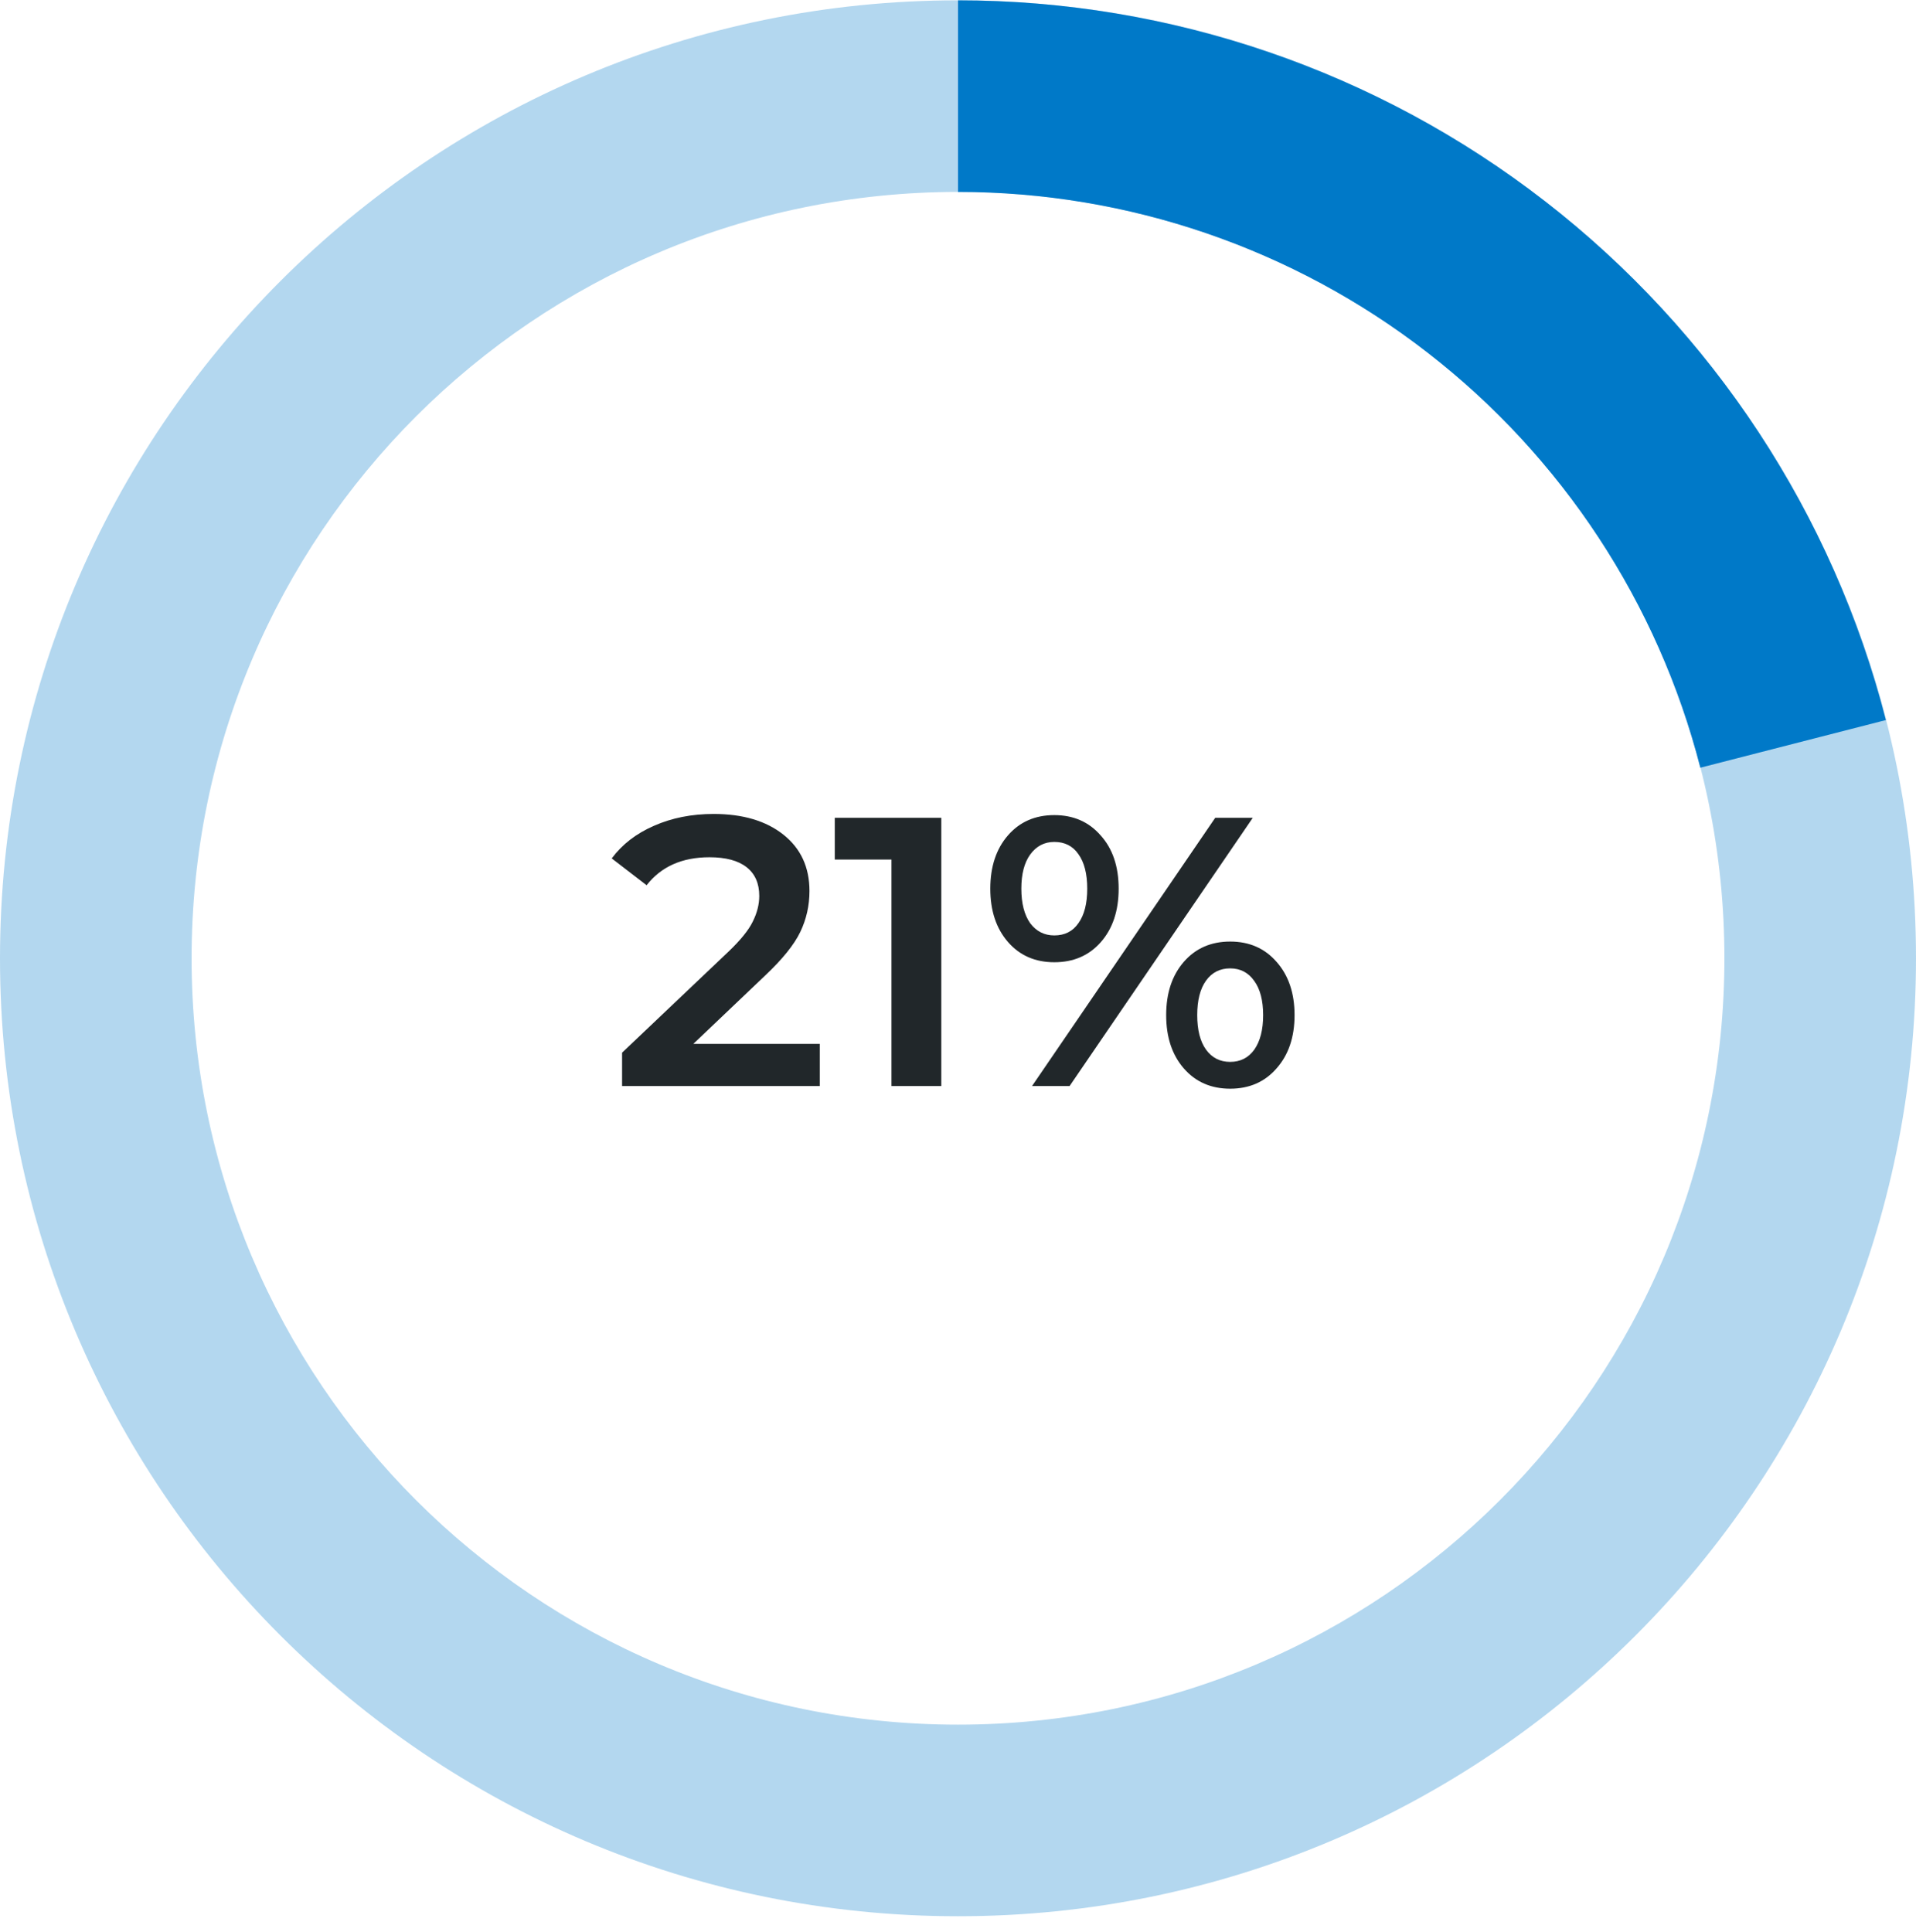
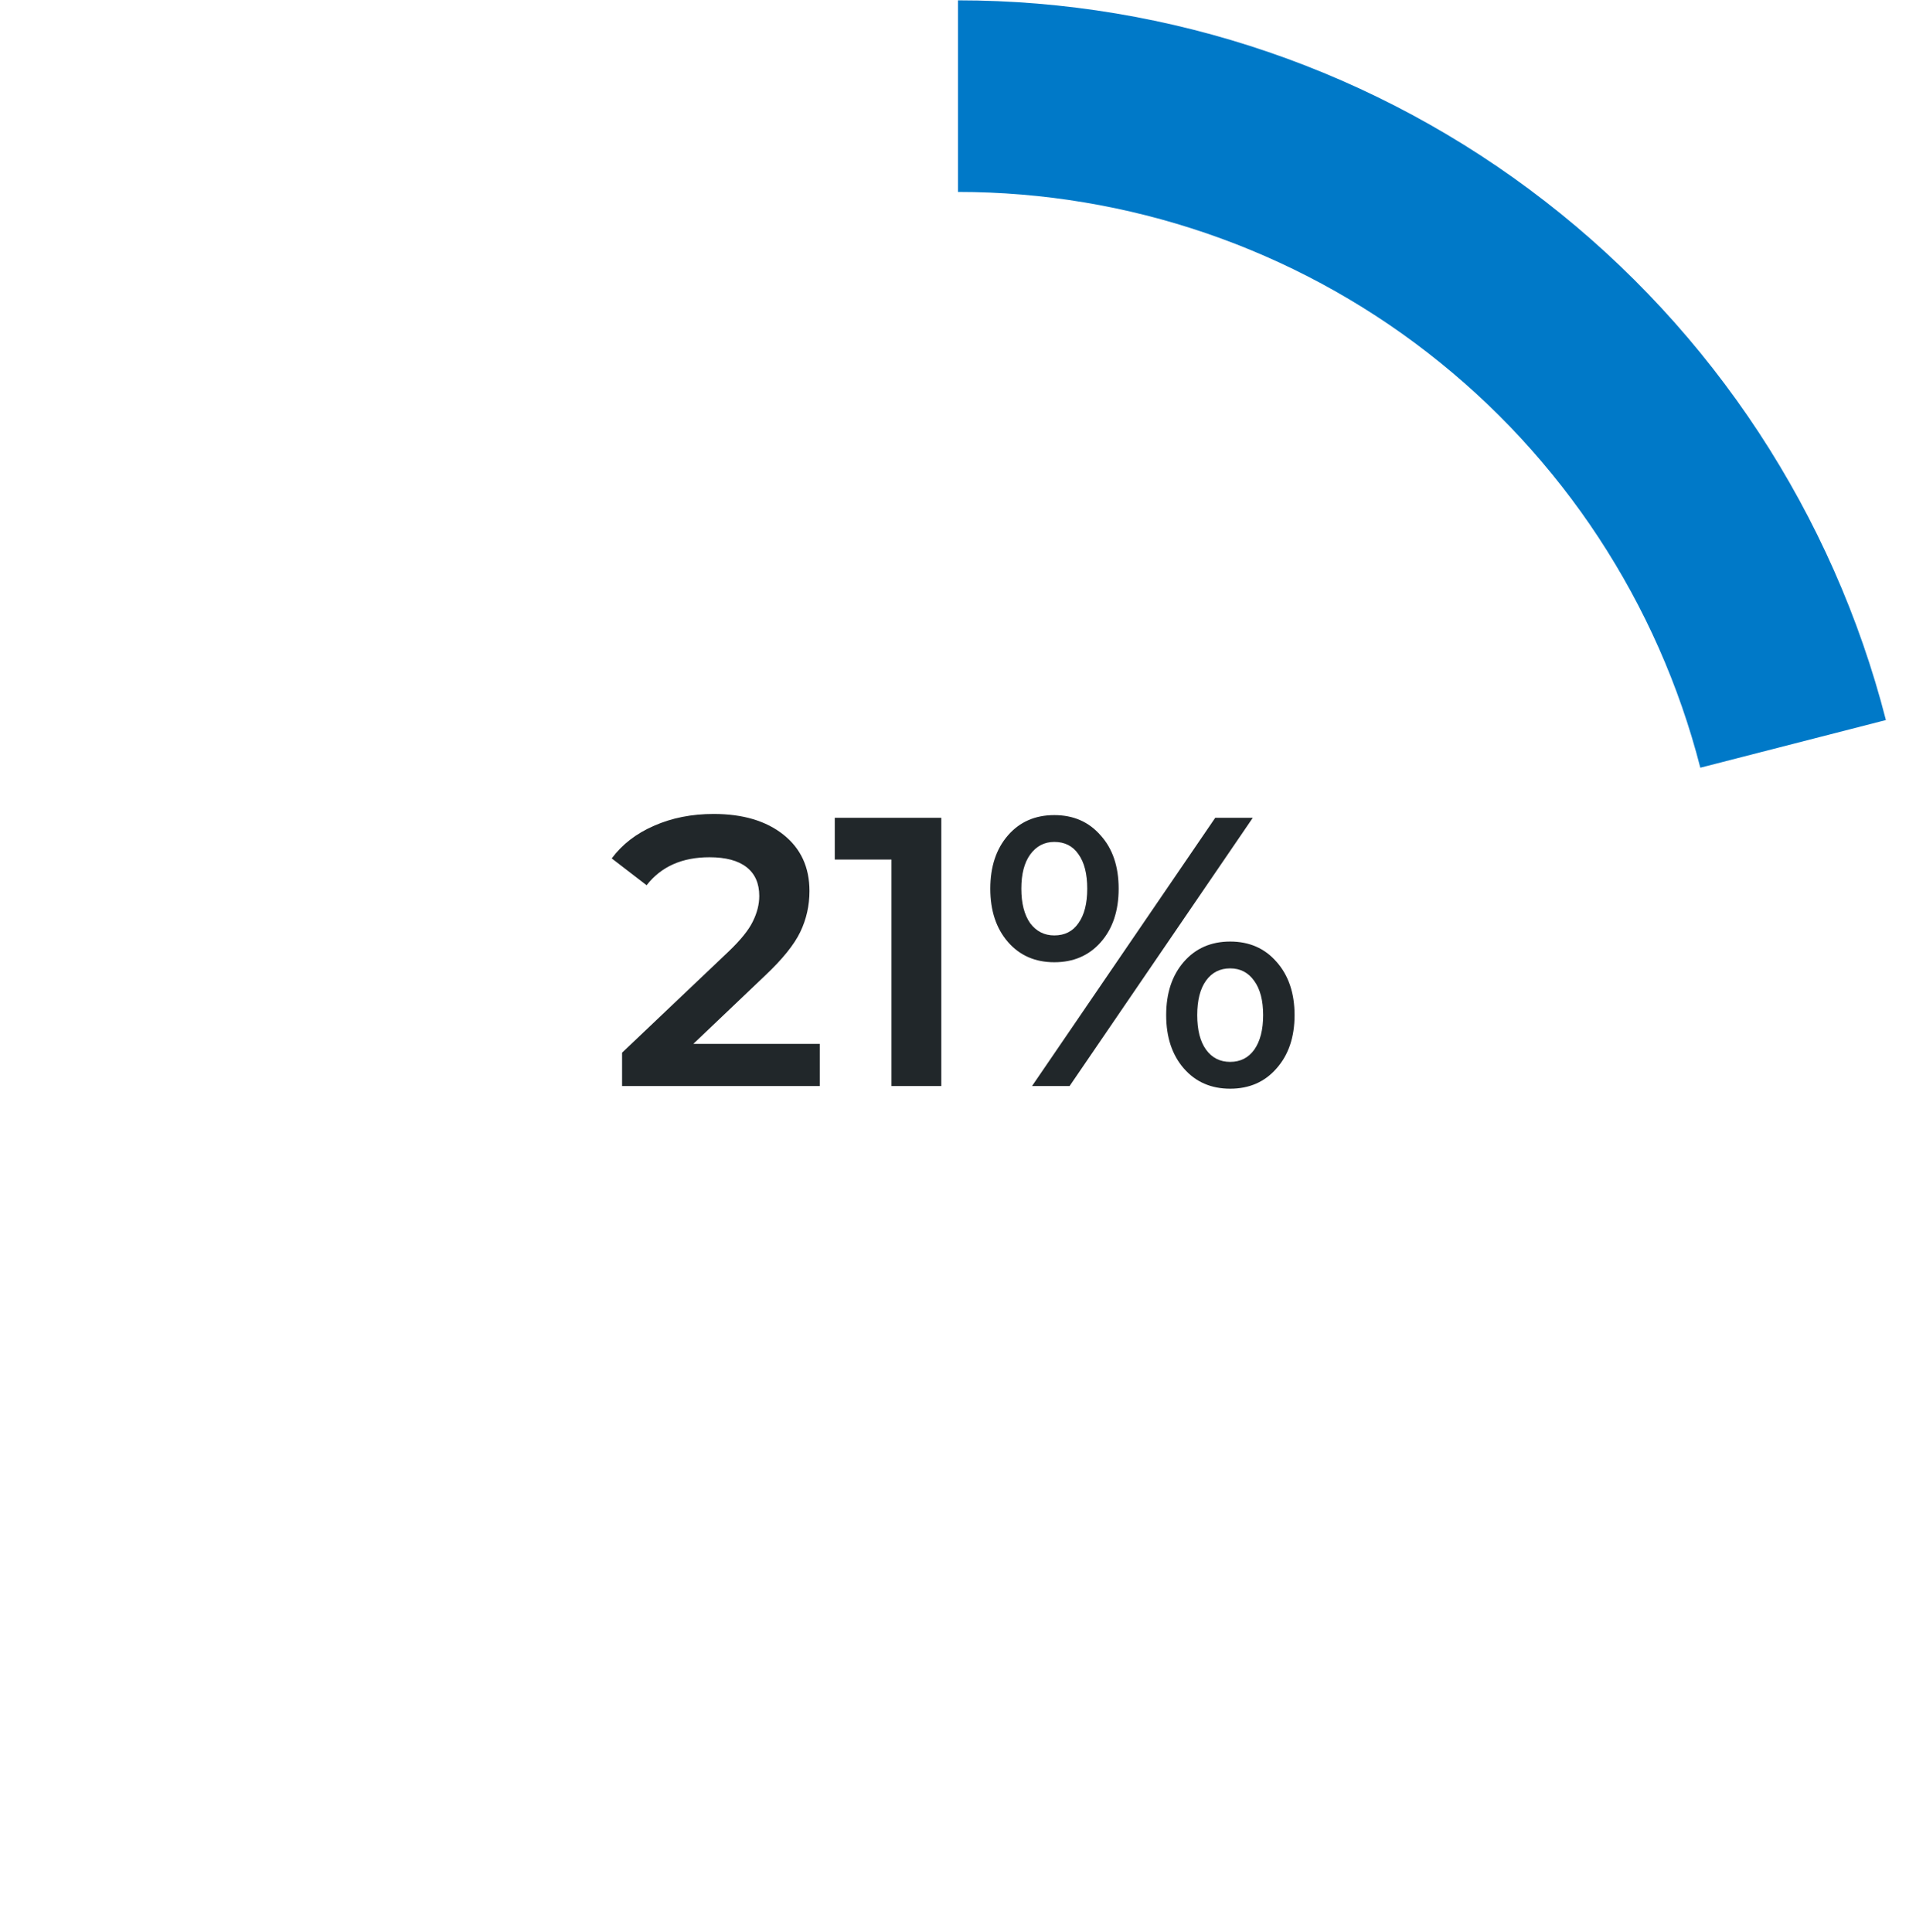
<svg xmlns="http://www.w3.org/2000/svg" width="120" height="121" viewBox="0 0 120 121" fill="none">
  <path d="M51.345 65.381V68.021H38.961V65.933L45.633 59.597C46.385 58.877 46.889 58.253 47.145 57.725C47.417 57.181 47.553 56.645 47.553 56.117C47.553 55.333 47.289 54.733 46.761 54.317C46.233 53.901 45.457 53.693 44.433 53.693C42.721 53.693 41.409 54.277 40.497 55.445L38.313 53.765C38.969 52.885 39.849 52.205 40.953 51.725C42.073 51.229 43.321 50.981 44.697 50.981C46.521 50.981 47.977 51.413 49.065 52.277C50.153 53.141 50.697 54.317 50.697 55.805C50.697 56.717 50.505 57.573 50.121 58.373C49.737 59.173 49.001 60.085 47.913 61.109L43.425 65.381H51.345ZM58.954 51.221V68.021H55.834V53.837H52.282V51.221H58.954ZM66.031 60.269C64.831 60.269 63.862 59.845 63.127 58.997C62.391 58.149 62.023 57.037 62.023 55.661C62.023 54.285 62.391 53.173 63.127 52.325C63.862 51.477 64.831 51.053 66.031 51.053C67.231 51.053 68.198 51.477 68.934 52.325C69.686 53.157 70.062 54.269 70.062 55.661C70.062 57.053 69.686 58.173 68.934 59.021C68.198 59.853 67.231 60.269 66.031 60.269ZM76.111 51.221H78.463L66.99 68.021H64.638L76.111 51.221ZM66.031 58.589C66.686 58.589 67.191 58.333 67.543 57.821C67.91 57.309 68.094 56.589 68.094 55.661C68.094 54.733 67.91 54.013 67.543 53.501C67.191 52.989 66.686 52.733 66.031 52.733C65.406 52.733 64.903 52.997 64.519 53.525C64.15 54.037 63.967 54.749 63.967 55.661C63.967 56.573 64.15 57.293 64.519 57.821C64.903 58.333 65.406 58.589 66.031 58.589ZM77.046 68.189C75.847 68.189 74.879 67.765 74.142 66.917C73.406 66.069 73.038 64.957 73.038 63.581C73.038 62.205 73.406 61.093 74.142 60.245C74.879 59.397 75.847 58.973 77.046 58.973C78.246 58.973 79.215 59.397 79.951 60.245C80.703 61.093 81.079 62.205 81.079 63.581C81.079 64.957 80.703 66.069 79.951 66.917C79.215 67.765 78.246 68.189 77.046 68.189ZM77.046 66.509C77.686 66.509 78.191 66.253 78.558 65.741C78.927 65.213 79.111 64.493 79.111 63.581C79.111 62.669 78.927 61.957 78.558 61.445C78.191 60.917 77.686 60.653 77.046 60.653C76.406 60.653 75.903 60.909 75.534 61.421C75.166 61.933 74.983 62.653 74.983 63.581C74.983 64.509 75.166 65.229 75.534 65.741C75.903 66.253 76.406 66.509 77.046 66.509Z" fill="#21272A" />
-   <path d="M120 60.021C120 93.158 93.137 120.021 60 120.021C26.863 120.021 0 93.158 0 60.021C0 26.884 26.863 0.021 60 0.021C93.137 0.021 120 26.884 120 60.021ZM12 60.021C12 86.531 33.49 108.021 60 108.021C86.51 108.021 108 86.531 108 60.021C108 33.512 86.51 12.021 60 12.021C33.49 12.021 12 33.512 12 60.021Z" fill="#0079C8" fill-opacity="0.3" />
  <path d="M60 0.021C73.316 0.021 86.253 4.451 96.774 12.612C107.296 20.773 114.804 32.203 118.115 45.1L106.492 48.084C103.843 37.766 97.837 28.623 89.419 22.094C81.002 15.565 70.653 12.021 60 12.021L60 0.021Z" fill="#0079C8" />
</svg>